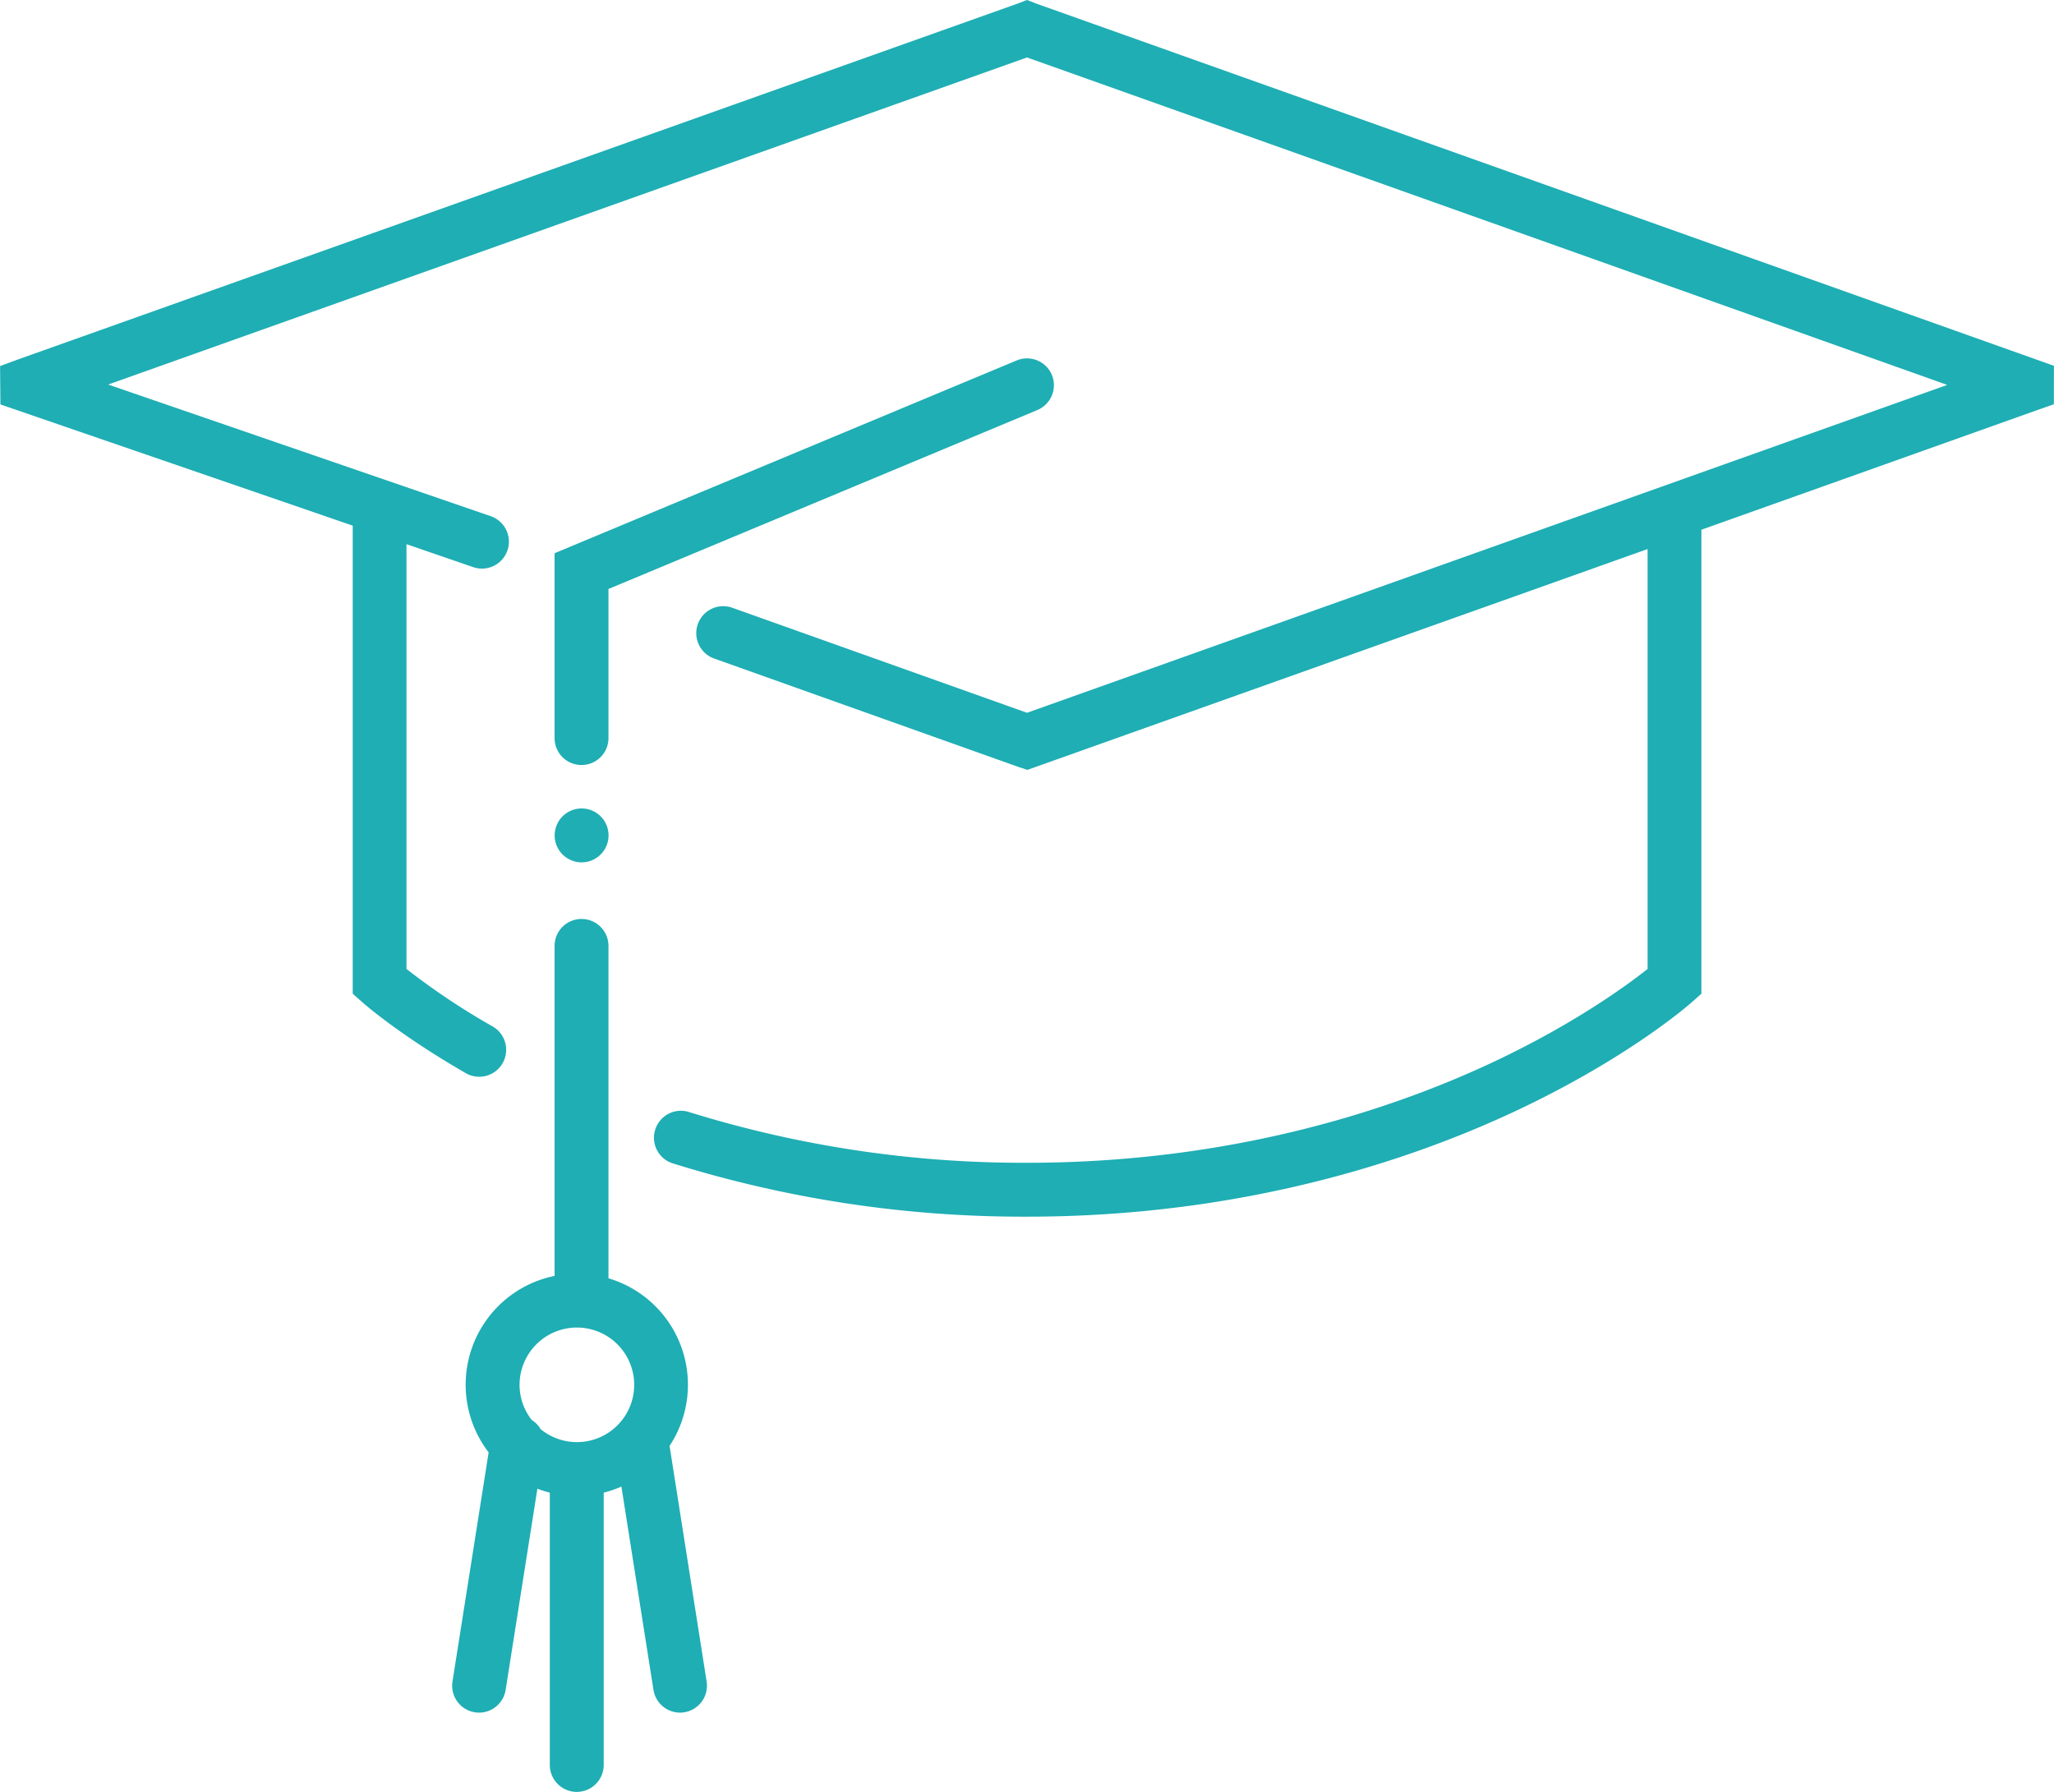
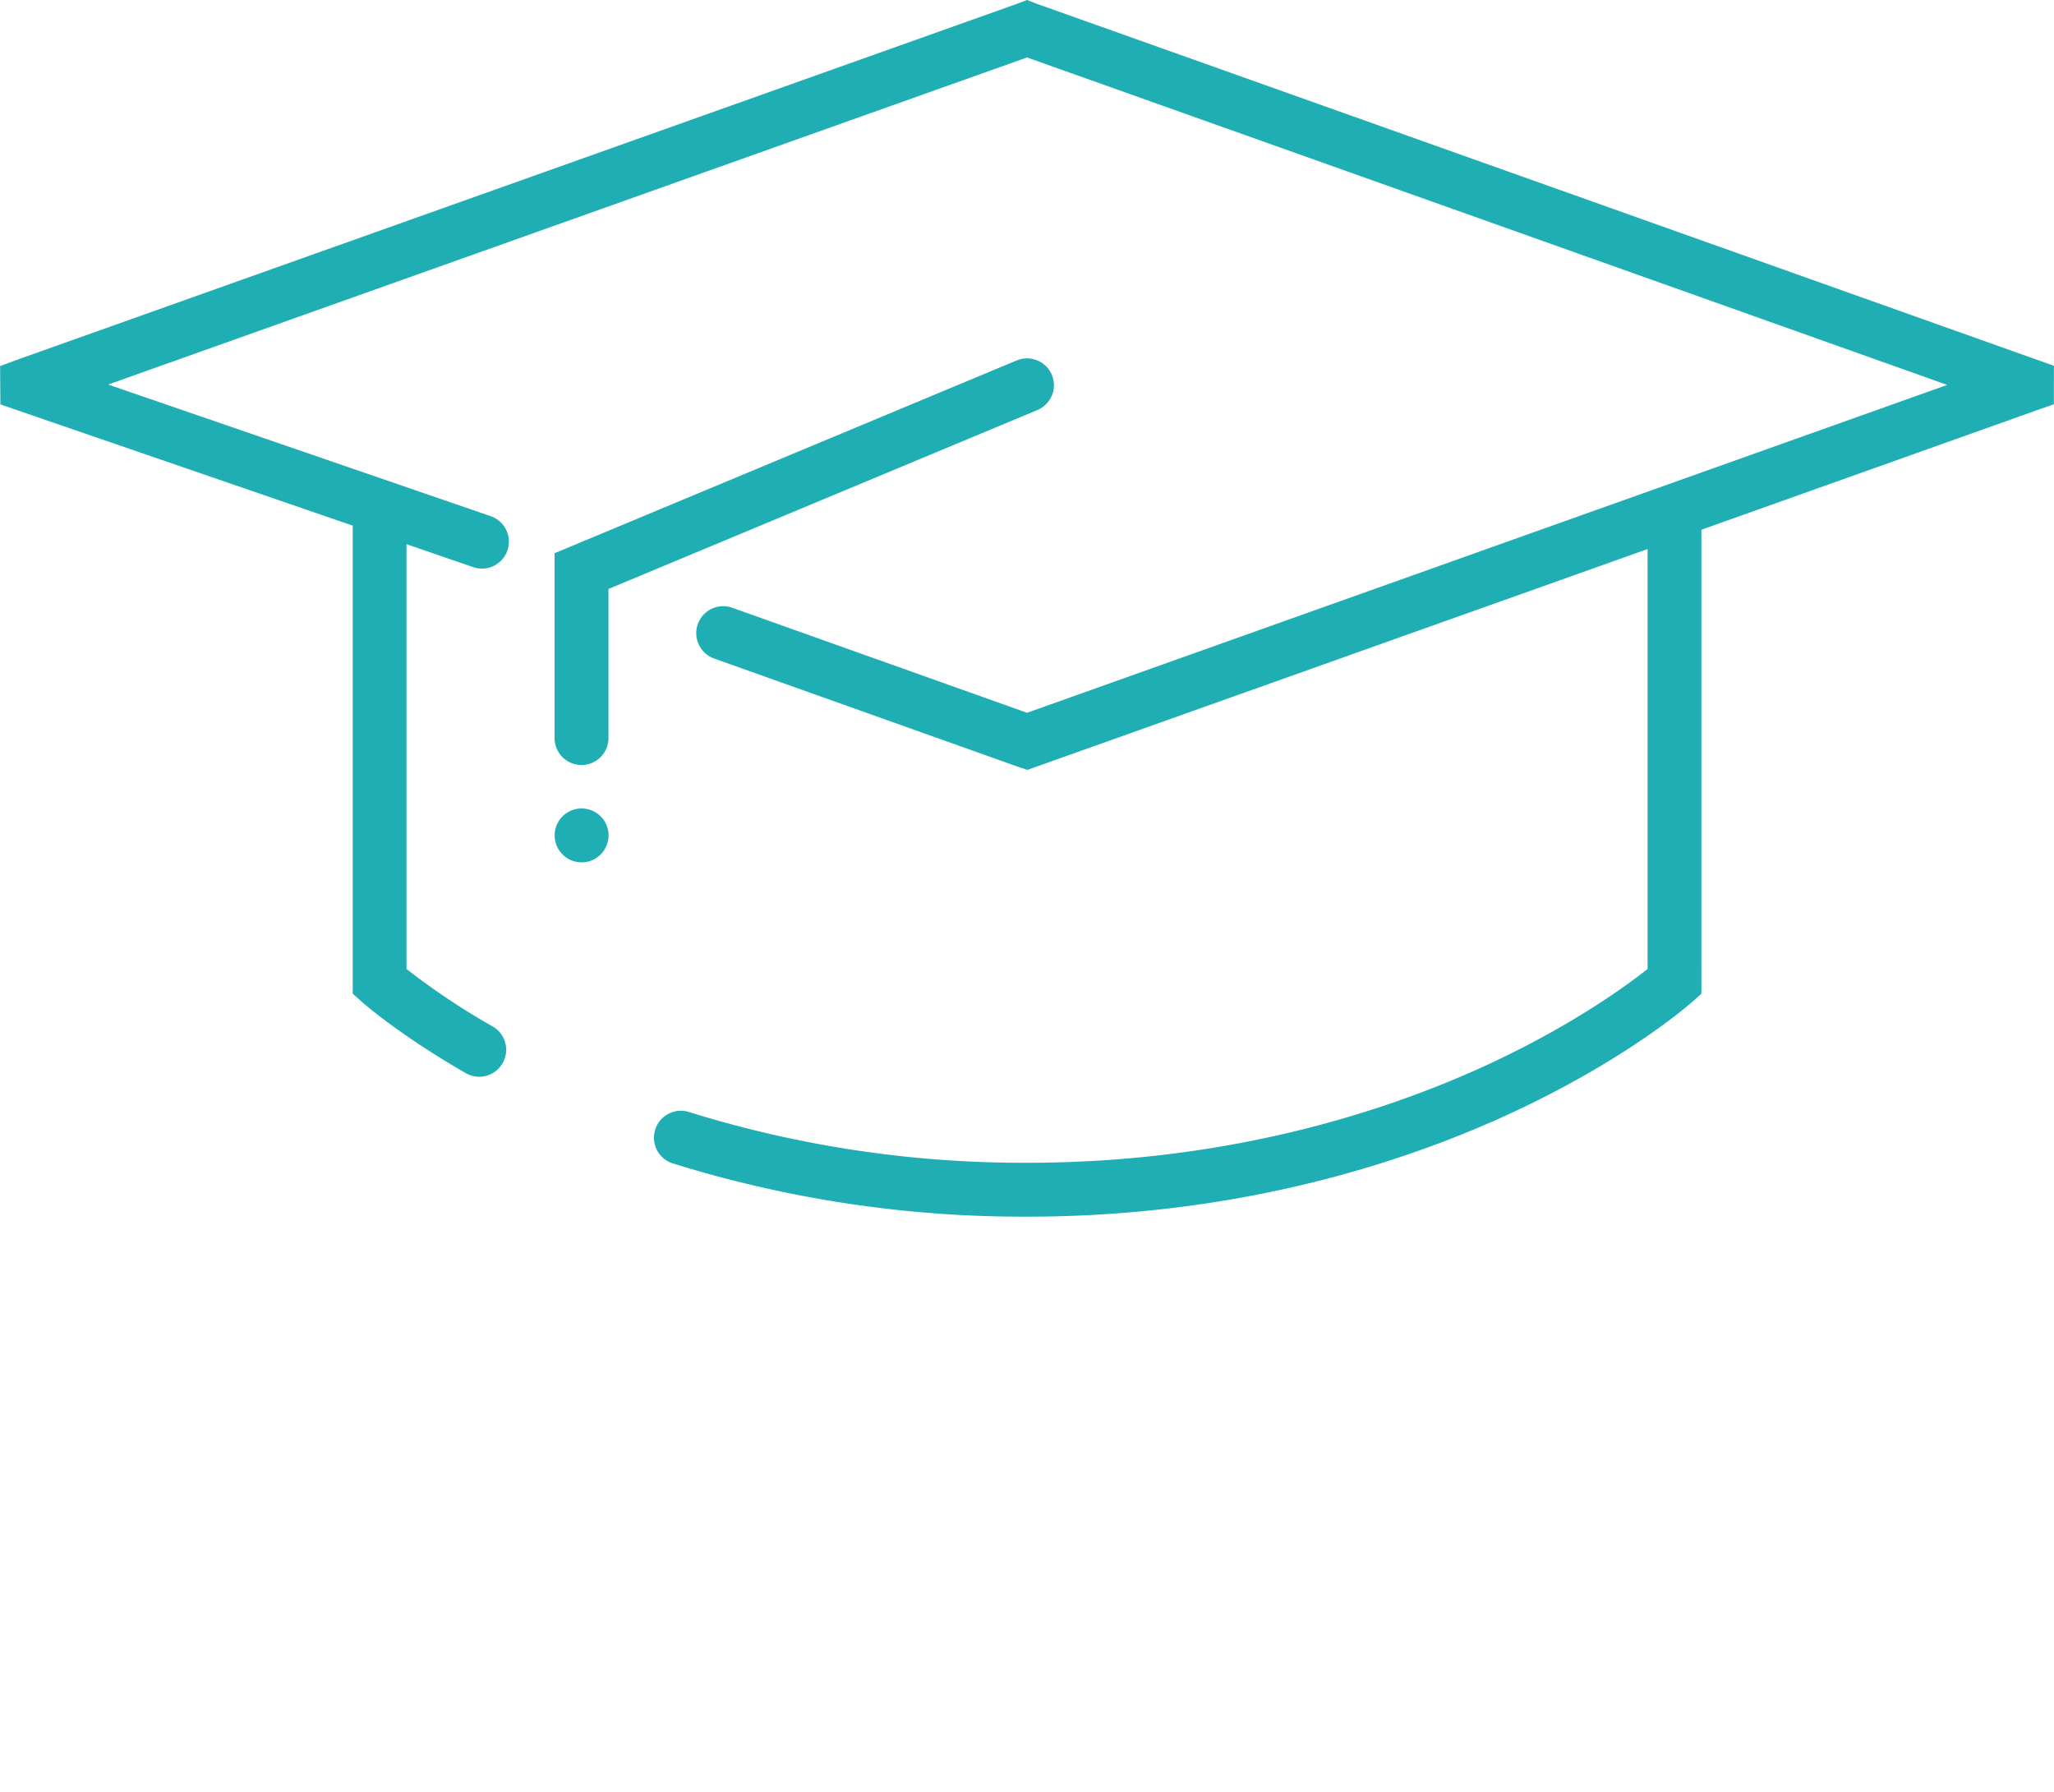
<svg xmlns="http://www.w3.org/2000/svg" id="grad_cap" data-name="grad cap" viewBox="0 0 495.55 432.28">
  <defs>
    <style>.cls-1{fill:#1eaeb4;}</style>
  </defs>
  <title>Learning</title>
  <path id="cap" class="cls-1" d="M495.51,87.79,250,.41l-2.25-.87L245.51.4,4.34,86.25,0,87.85l.08,9.26,85,29.24V239.27l2.17,1.93c.35.32,8.93,7.92,25.11,17.24a6.5,6.5,0,1,0,6.48-11.27A169.71,169.71,0,0,1,98.05,233.3V130.82l16.21,5.58a6.5,6.5,0,0,0,4.23-12.29L26.07,92.31,247.76,13.4l222,79-222,79.1-71.11-25.34a6.5,6.5,0,1,0-4.37,12.25l73.28,26.11,2.29.75L397.48,132V233.3c-4.83,3.83-17.59,13.22-37.37,22.52-23.54,11.05-62.13,24.24-112.35,24.24A271.37,271.37,0,0,1,166,267.75a6.5,6.5,0,0,0-3.91,12.39,284,284,0,0,0,85.65,12.92c52.89,0,93.58-14,118.41-25.73,27.08-12.8,41.54-25.59,42.14-26.13l2.17-1.93V127.34L491.1,98.61l4.4-1.55,0-4.61Z" transform="translate(0.02 0.46)" />
  <g id="tassle">
    <path id="tassle_top" data-name="tassle top" class="cls-1" d="M253.76,90a6.5,6.5,0,0,0-8.5-3.5L133.78,133v44.6a6.5,6.5,0,0,0,13,0V141.63L250.26,98.46A6.5,6.5,0,0,0,253.76,90Z" transform="translate(0.02 0.46)" />
-     <path id="tassle_bottom" data-name="tassle bottom" class="cls-1" d="M161.52,348.36a26.78,26.78,0,0,0-14.74-40.43V227.74a6.5,6.5,0,0,0-13,0v79.61a26.79,26.79,0,0,0-15.91,42.57l-8.72,55.28a6.49,6.49,0,0,0,5.41,7.43,5.84,5.84,0,0,0,1,.08,6.5,6.5,0,0,0,6.41-5.48l7.66-48.54a27.37,27.37,0,0,0,3,.95v65.69a6.5,6.5,0,1,0,13,0V359.64a26.89,26.89,0,0,0,4.27-1.47l7.74,49.06a6.5,6.5,0,0,0,6.41,5.48,5.84,5.84,0,0,0,1-.08,6.49,6.49,0,0,0,5.41-7.43Zm-22.38-28.55a13.82,13.82,0,1,1-8.73,24.51,6.55,6.55,0,0,0-2.14-2.21,13.67,13.67,0,0,1-2.94-8.48A13.83,13.83,0,0,1,139.14,319.81Z" transform="translate(0.02 0.46)" />
    <path id="tassle_dot" data-name="tassle dot" class="cls-1" d="M140.3,207.58a6.5,6.5,0,0,0,0-13h0a6.5,6.5,0,1,0,0,13Z" transform="translate(0.02 0.46)" />
  </g>
</svg>